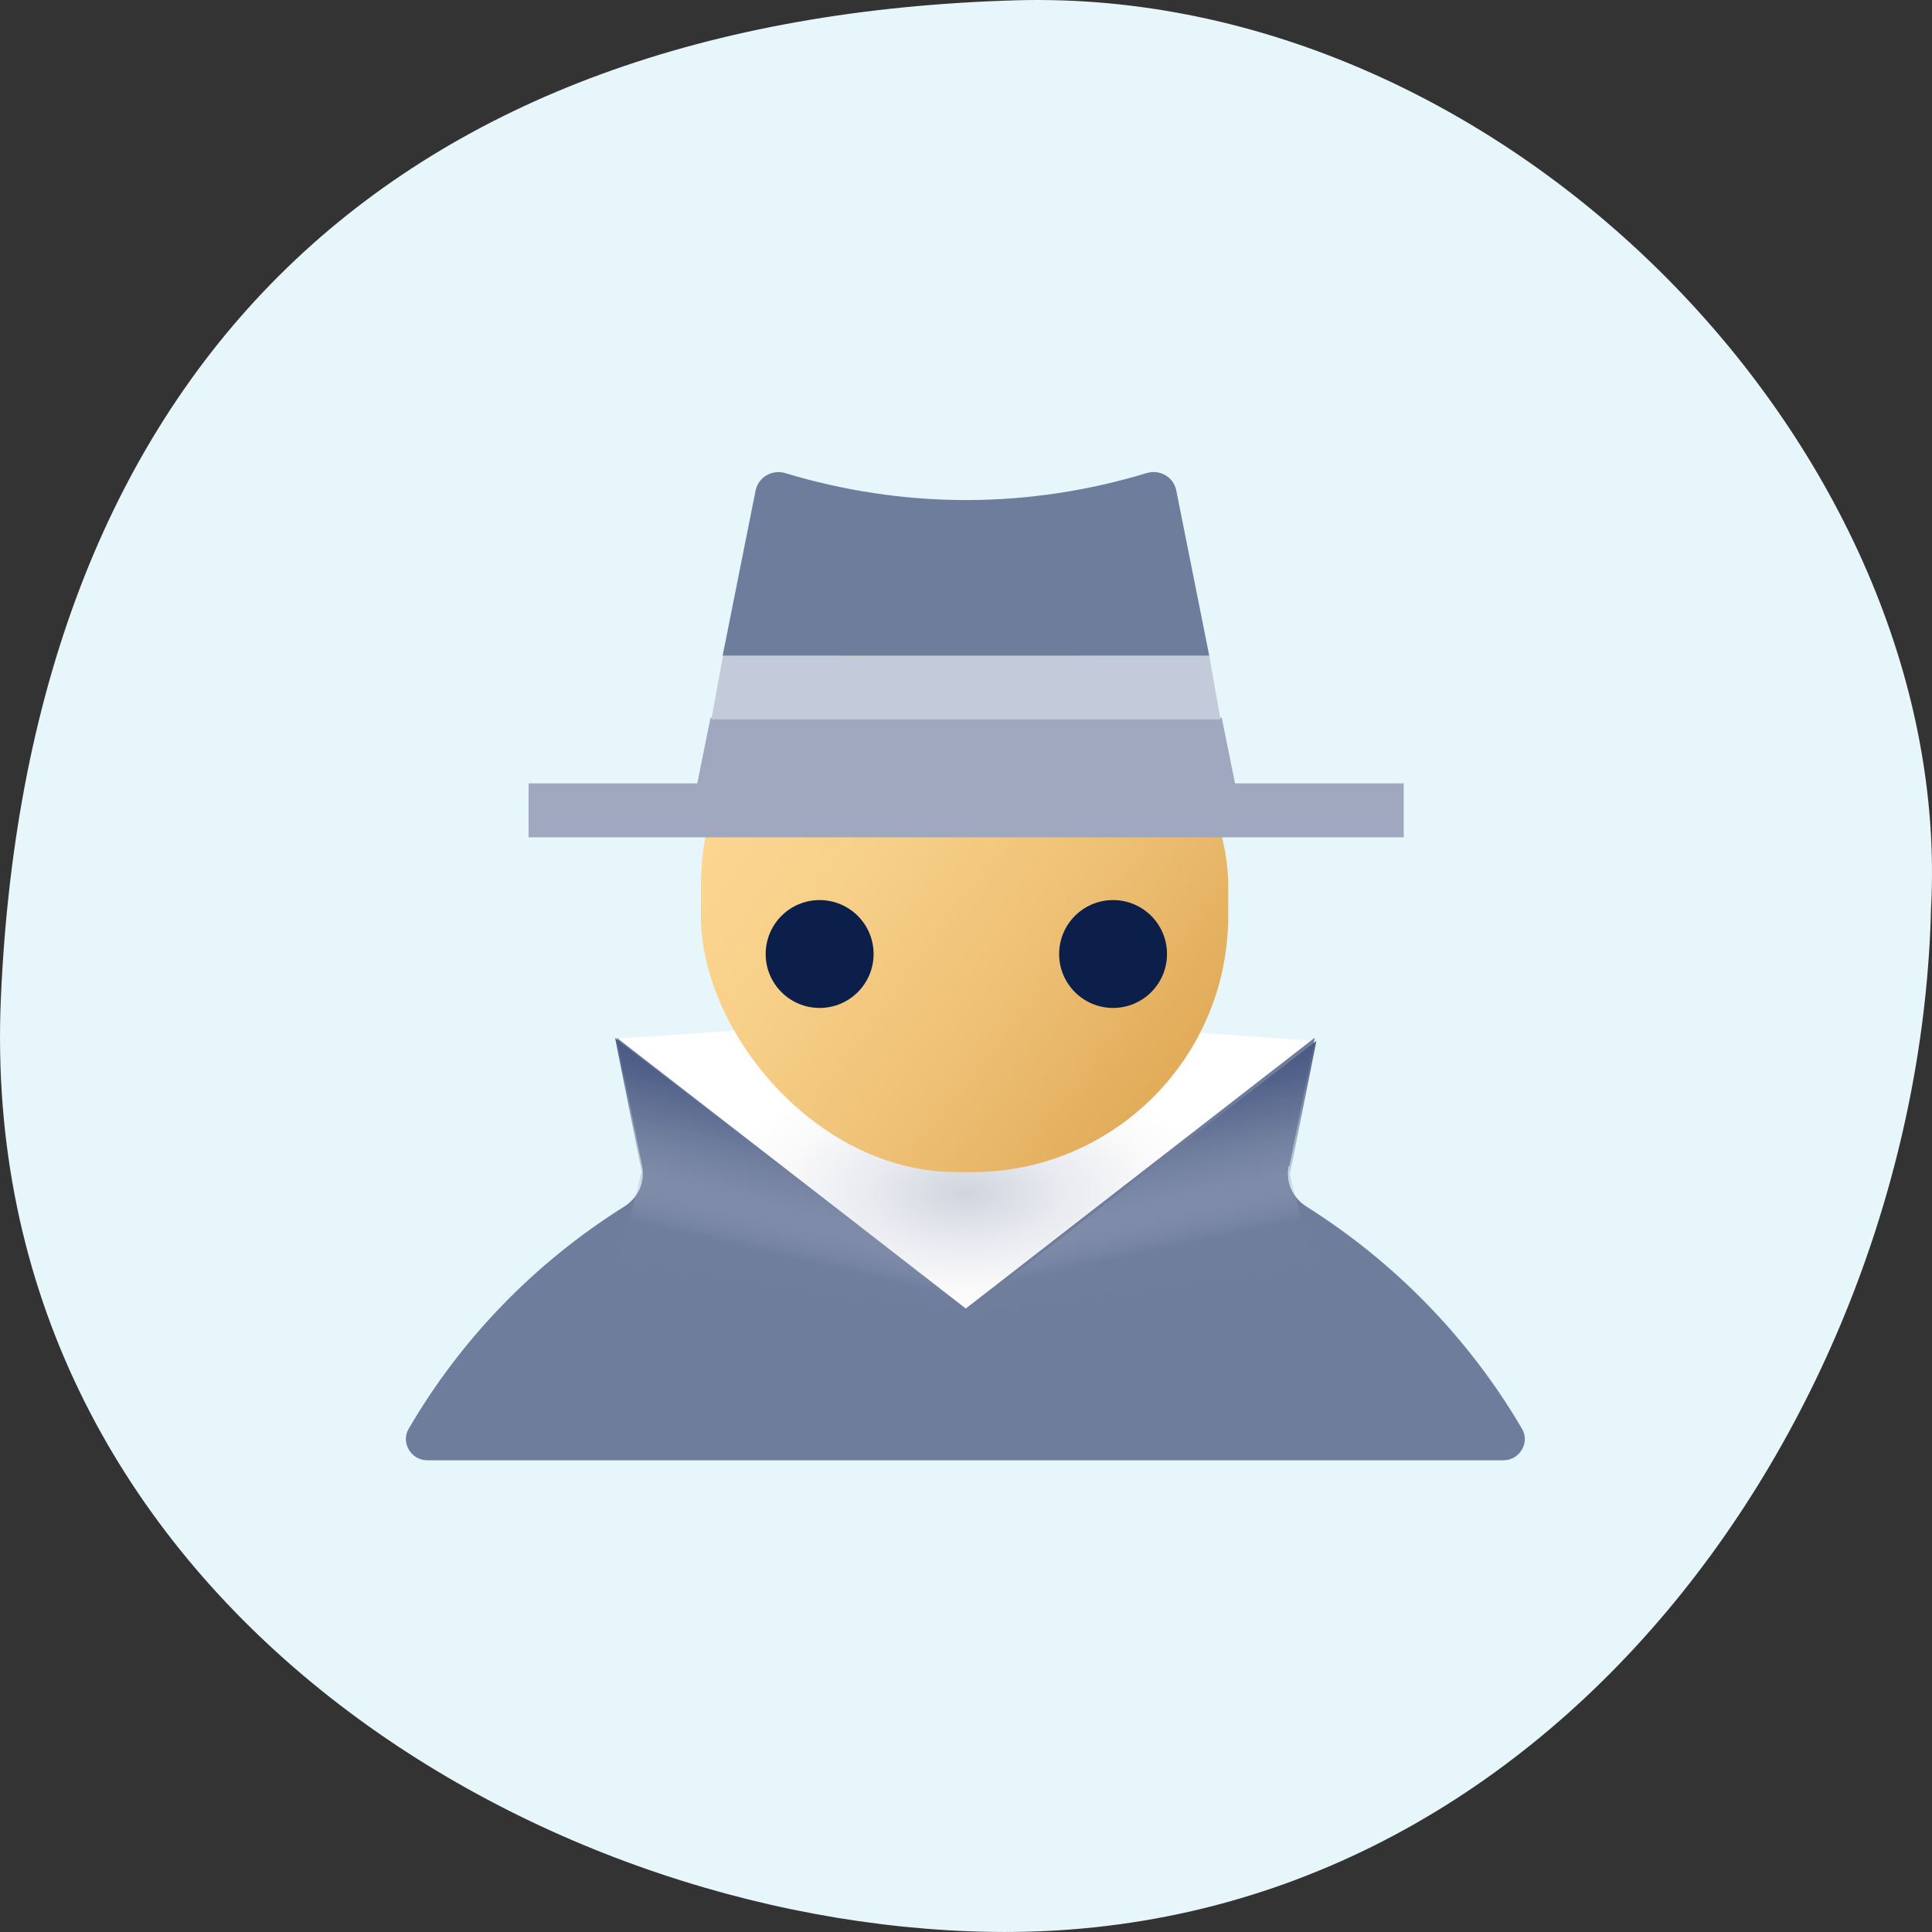
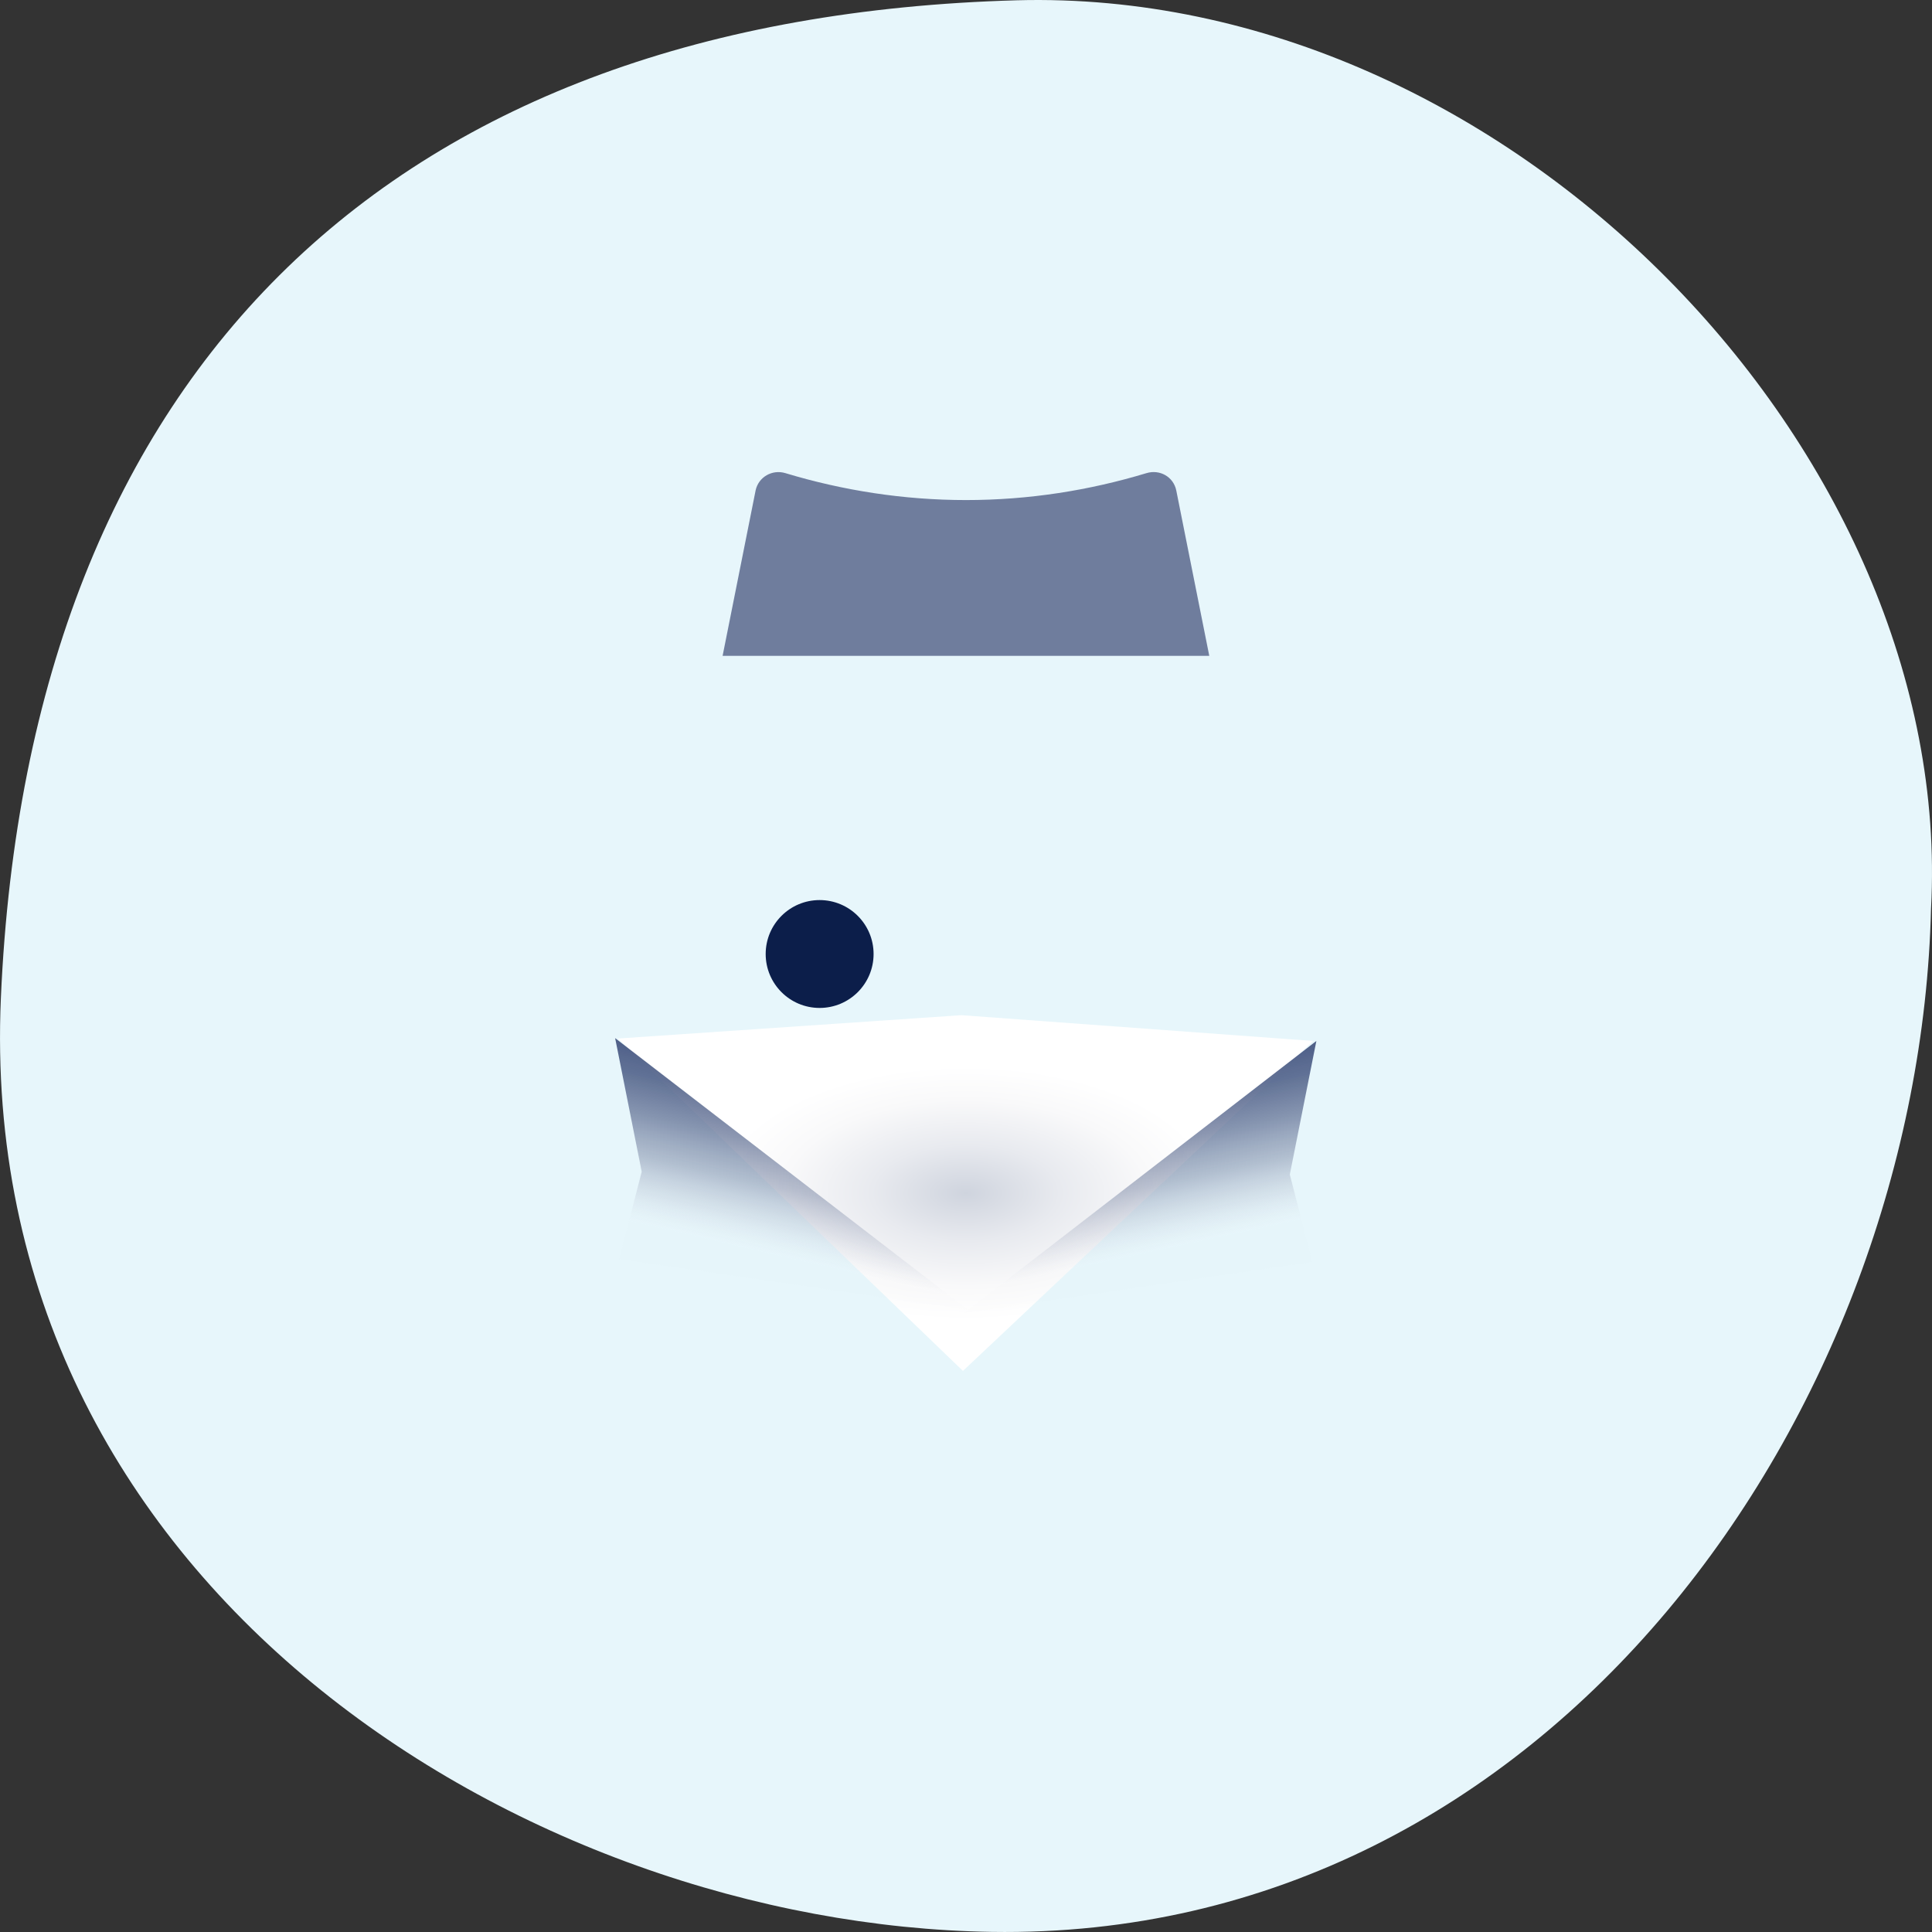
<svg xmlns="http://www.w3.org/2000/svg" width="48" height="48" viewBox="0 0 48 48" fill="none">
  <rect x="0" y="0" width="48" height="48" fill="#333333" stroke="none" />
  <path fill-rule="evenodd" clip-rule="evenodd" d="M25.264 0.007C9.913 0.437 0.712 9.005 0.022 24.792C-0.618 39.429 13.093 47.817 24.634 47.997C38.565 48.217 47.676 35 47.976 22.572C48.586 11.245 37.455 -0.323 25.264 0.007Z" fill="#E7F6FB" />
  <path d="M23.884 25.222L32.625 25.862L23.924 34.06L15.353 25.802L23.884 25.222Z" fill="url(#paint0_radial_481_3291)" />
-   <rect x="17.413" y="15.634" width="13.101" height="13.487" rx="6.36" fill="url(#paint1_linear_481_3291)" />
  <path d="M24.004 12.424C22.444 12.424 20.933 12.184 19.513 11.755C19.183 11.655 18.843 11.854 18.773 12.184L17.953 16.294H30.044L29.224 12.184C29.154 11.845 28.814 11.655 28.484 11.755C27.064 12.184 25.564 12.424 23.994 12.424H24.004Z" fill="#6F7D9D" />
-   <path d="M34.875 19.463H30.684L30.354 17.833H17.653L17.323 19.463H13.133V20.803H34.875V19.463Z" fill="#9FA8BE" />
-   <path d="M32.035 28.971L32.665 25.782L23.994 32.51L15.323 25.782L15.953 28.971C16.033 29.371 15.853 29.761 15.503 29.981C13.303 31.361 11.463 33.25 10.152 35.5C9.953 35.84 10.213 36.28 10.613 36.28H37.355C37.755 36.28 38.015 35.84 37.815 35.5C36.505 33.26 34.655 31.361 32.465 29.981C32.125 29.771 31.934 29.371 32.015 28.971H32.035Z" fill="#6F7D9D" />
  <path fill-rule="evenodd" clip-rule="evenodd" d="M24.044 32.54L15.283 25.792L15.943 29.111L15.383 31.281L24.044 32.54Z" fill="url(#paint2_linear_481_3291)" />
  <path fill-rule="evenodd" clip-rule="evenodd" d="M23.954 32.62L32.705 25.862L32.045 29.181L32.605 31.351L23.954 32.62Z" fill="url(#paint3_linear_481_3291)" />
  <path d="M21.704 23.702C21.704 22.962 21.104 22.362 20.363 22.362C19.623 22.362 19.023 22.962 19.023 23.702C19.023 24.442 19.623 25.042 20.363 25.042C21.104 25.042 21.704 24.442 21.704 23.702Z" fill="#0C1E4A" />
-   <path d="M28.994 23.702C28.994 22.962 28.394 22.362 27.654 22.362C26.914 22.362 26.314 22.962 26.314 23.702C26.314 24.442 26.914 25.042 27.654 25.042C28.394 25.042 28.994 24.442 28.994 23.702Z" fill="#0C1E4A" />
-   <path d="M30.324 17.873H17.673L17.963 16.294H30.044L30.324 17.873Z" fill="#C3CBDB" />
  <defs>
    <radialGradient id="paint0_radial_481_3291" cx="0" cy="0" r="1" gradientUnits="userSpaceOnUse" gradientTransform="translate(23.994 29.641) scale(6.861 3.511)">
      <stop stop-color="#CFD4DE" />
      <stop offset="0.34" stop-color="#E8EAEF" />
      <stop offset="0.66" stop-color="#F9F9FA" />
      <stop offset="0.9" stop-color="white" />
    </radialGradient>
    <linearGradient id="paint1_linear_481_3291" x1="8.705" y1="23.828" x2="25.558" y2="36.343" gradientUnits="userSpaceOnUse">
      <stop stop-color="#FFDC99" />
      <stop offset="0.21" stop-color="#FDD894" />
      <stop offset="0.43" stop-color="#F7CF88" />
      <stop offset="0.66" stop-color="#EDBF73" />
      <stop offset="0.89" stop-color="#E0A956" />
      <stop offset="1" stop-color="#D89C45" />
    </linearGradient>
    <linearGradient id="paint2_linear_481_3291" x1="23.326" y1="32.124" x2="25.083" y2="24.564" gradientUnits="userSpaceOnUse">
      <stop stop-color="#CFD4DE" stop-opacity="0.01" />
      <stop offset="0.1" stop-color="#A8B0C4" stop-opacity="0.27" />
      <stop offset="0.21" stop-color="#828EAA" stop-opacity="0.53" />
      <stop offset="0.34" stop-color="#647396" stop-opacity="0.74" />
      <stop offset="0.46" stop-color="#4F6088" stop-opacity="0.88" />
      <stop offset="0.59" stop-color="#43547F" stop-opacity="0.97" />
      <stop offset="1" stop-color="#3F517D" />
    </linearGradient>
    <linearGradient id="paint3_linear_481_3291" x1="33.805" y1="29.981" x2="32.208" y2="22.576" gradientUnits="userSpaceOnUse">
      <stop stop-color="#CFD4DE" stop-opacity="0.01" />
      <stop offset="0.1" stop-color="#A8B0C4" stop-opacity="0.27" />
      <stop offset="0.21" stop-color="#828EAA" stop-opacity="0.53" />
      <stop offset="0.34" stop-color="#647396" stop-opacity="0.74" />
      <stop offset="0.46" stop-color="#4F6088" stop-opacity="0.88" />
      <stop offset="0.59" stop-color="#43547F" stop-opacity="0.97" />
      <stop offset="1" stop-color="#3F517D" />
    </linearGradient>
  </defs>
</svg>